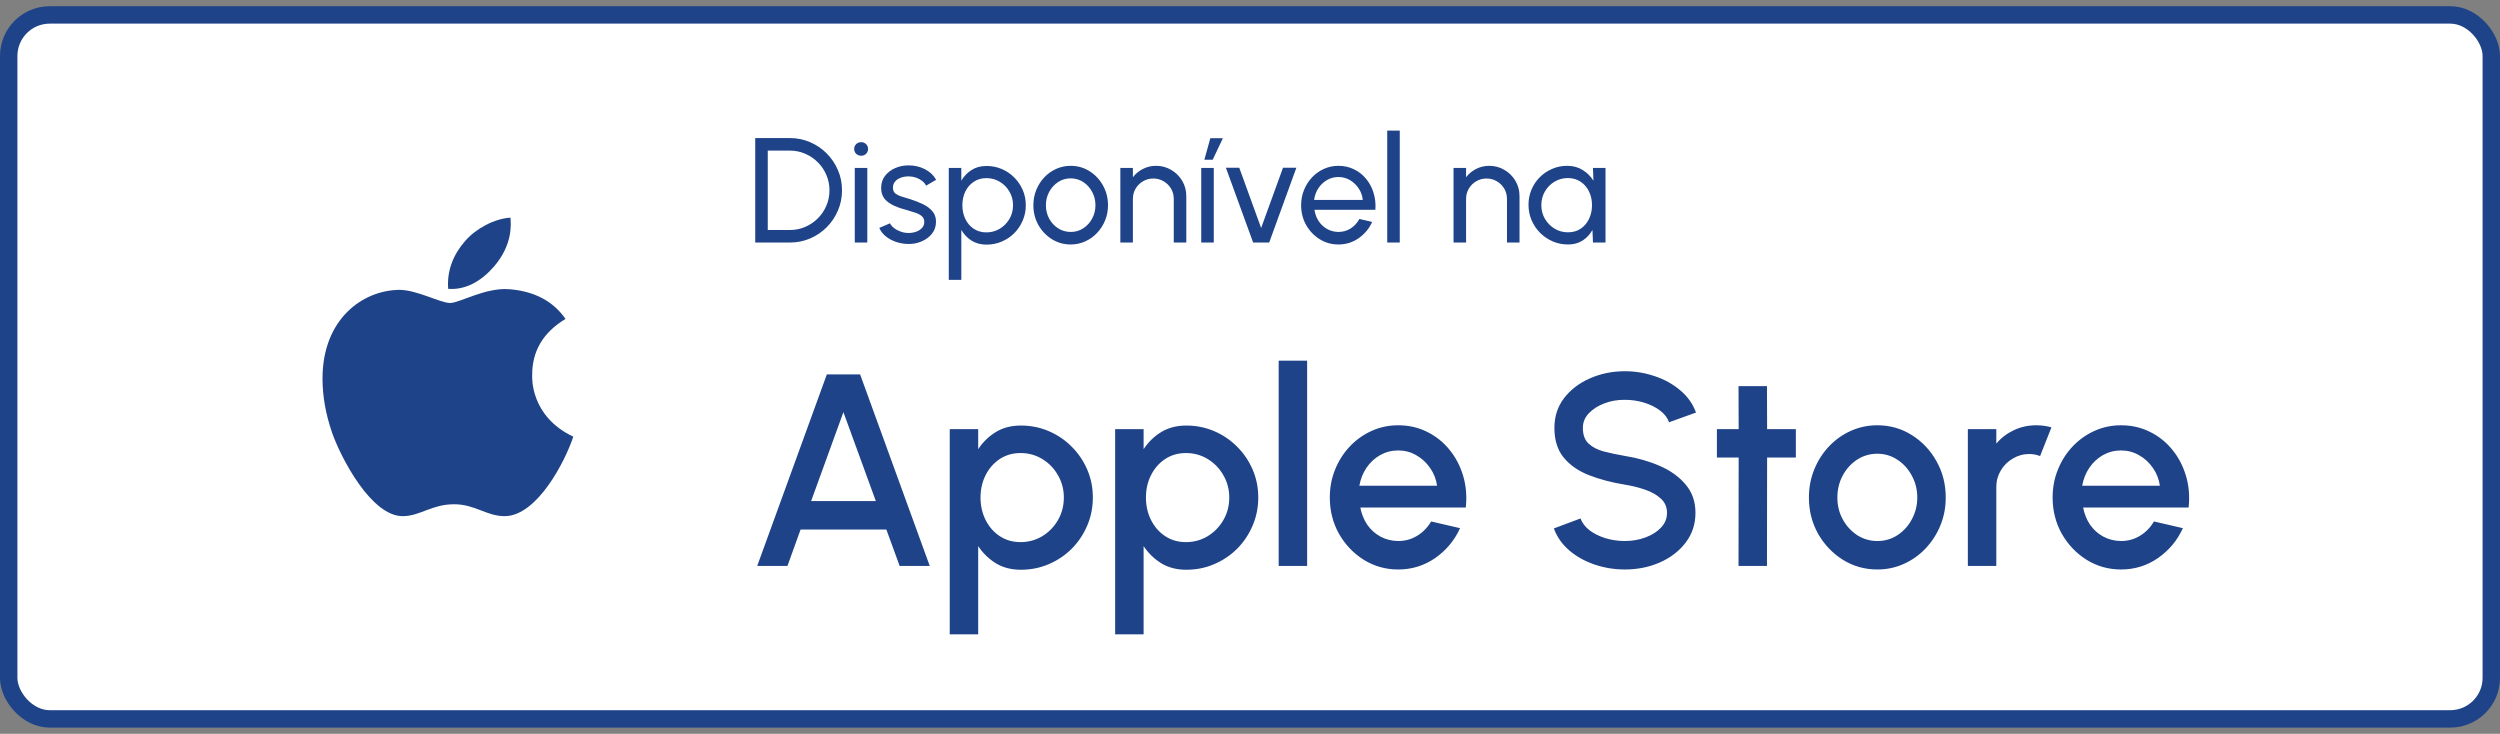
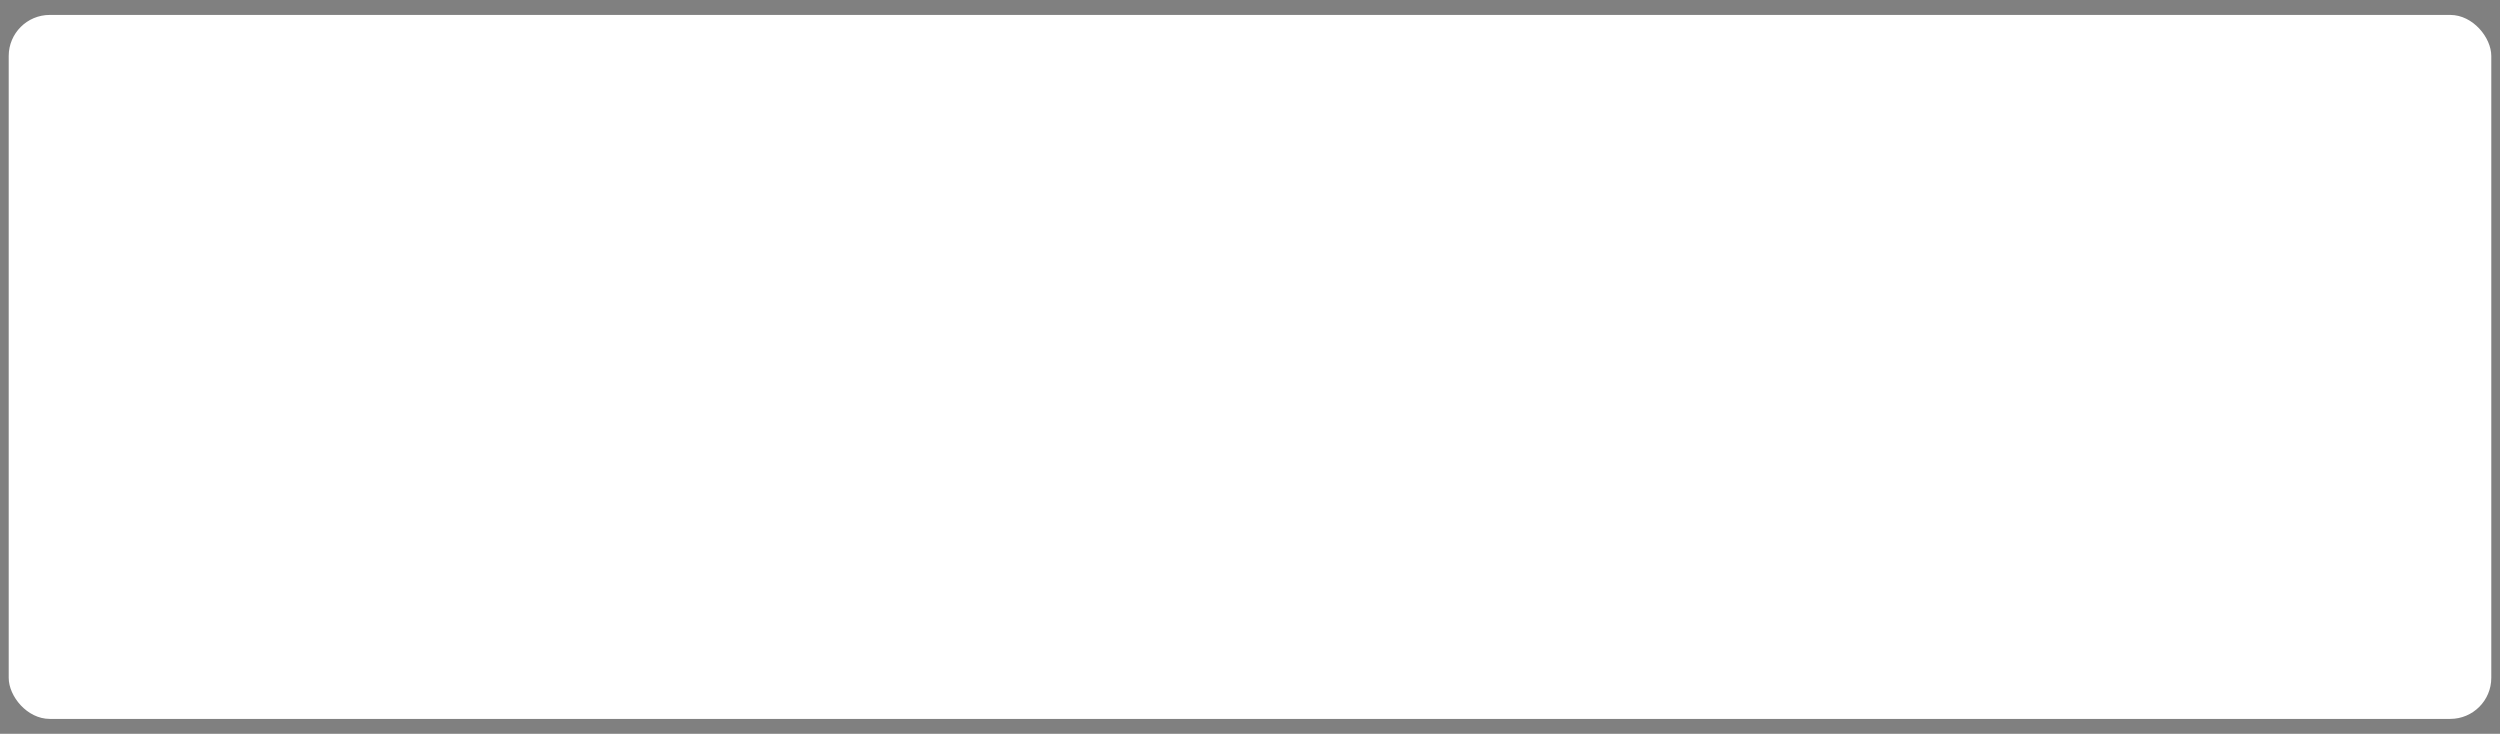
<svg xmlns="http://www.w3.org/2000/svg" width="201" height="59" viewBox="0 0 201 59" fill="none">
  <rect x="0" y="0" width="201" height="59" fill="#808080" stroke="none" />
  <rect x="0.7" y="1.2" width="199.6" height="56.6" rx="3.3" fill="white" />
  <g clip-path="url(#clip0_219_44)">
-     <path d="M42.787 30.184C42.776 28.216 43.667 26.734 45.467 25.64C44.46 24.198 42.937 23.405 40.93 23.252C39.029 23.102 36.949 24.36 36.187 24.36C35.383 24.36 33.542 23.304 32.094 23.304C29.106 23.35 25.93 25.687 25.93 30.44C25.93 31.845 26.186 33.296 26.7 34.79C27.386 36.758 29.861 41.578 32.443 41.5C33.793 41.468 34.748 40.542 36.505 40.542C38.209 40.542 39.092 41.5 40.598 41.5C43.203 41.462 45.441 37.081 46.093 35.108C42.6 33.461 42.787 30.285 42.787 30.184ZM39.755 21.386C41.218 19.649 41.085 18.068 41.042 17.5C39.75 17.575 38.256 18.38 37.405 19.369C36.467 20.431 35.916 21.743 36.034 23.223C37.431 23.33 38.706 22.612 39.755 21.386Z" fill="#1F4388" />
-   </g>
-   <path d="M60.72 19.5V11.1H63.498C64.078 11.1 64.622 11.21 65.13 11.43C65.638 11.646 66.084 11.948 66.468 12.336C66.852 12.72 67.152 13.166 67.368 13.674C67.588 14.178 67.698 14.72 67.698 15.3C67.698 15.88 67.588 16.424 67.368 16.932C67.152 17.436 66.852 17.882 66.468 18.27C66.084 18.654 65.638 18.956 65.13 19.176C64.622 19.392 64.078 19.5 63.498 19.5H60.72ZM61.728 18.492H63.498C63.938 18.492 64.35 18.41 64.734 18.246C65.122 18.078 65.462 17.848 65.754 17.556C66.046 17.264 66.274 16.926 66.438 16.542C66.606 16.154 66.69 15.74 66.69 15.3C66.69 14.86 66.606 14.448 66.438 14.064C66.274 13.676 66.044 13.336 65.748 13.044C65.456 12.752 65.118 12.524 64.734 12.36C64.35 12.192 63.938 12.108 63.498 12.108H61.728V18.492ZM68.724 13.5H69.732V19.5H68.724V13.5ZM69.24 12.522C69.08 12.522 68.946 12.47 68.838 12.366C68.73 12.262 68.676 12.132 68.676 11.976C68.676 11.82 68.73 11.69 68.838 11.586C68.946 11.482 69.078 11.43 69.234 11.43C69.39 11.43 69.522 11.482 69.63 11.586C69.738 11.69 69.792 11.82 69.792 11.976C69.792 12.132 69.738 12.262 69.63 12.366C69.526 12.47 69.396 12.522 69.24 12.522ZM72.945 19.614C72.621 19.602 72.305 19.542 71.996 19.434C71.692 19.322 71.424 19.172 71.192 18.984C70.965 18.792 70.799 18.572 70.695 18.324L71.558 17.952C71.618 18.088 71.727 18.216 71.882 18.336C72.038 18.456 72.219 18.552 72.422 18.624C72.626 18.696 72.832 18.732 73.04 18.732C73.26 18.732 73.466 18.698 73.659 18.63C73.85 18.562 74.007 18.462 74.126 18.33C74.251 18.194 74.312 18.032 74.312 17.844C74.312 17.644 74.245 17.488 74.109 17.376C73.977 17.26 73.808 17.17 73.605 17.106C73.404 17.038 73.201 16.974 72.993 16.914C72.581 16.81 72.213 16.686 71.888 16.542C71.564 16.394 71.308 16.208 71.121 15.984C70.936 15.756 70.844 15.466 70.844 15.114C70.844 14.742 70.947 14.42 71.15 14.148C71.359 13.876 71.63 13.666 71.966 13.518C72.302 13.37 72.662 13.296 73.046 13.296C73.531 13.296 73.972 13.4 74.373 13.608C74.772 13.816 75.07 14.098 75.266 14.454L74.457 14.928C74.388 14.784 74.284 14.658 74.144 14.55C74.004 14.438 73.844 14.35 73.665 14.286C73.484 14.222 73.3 14.188 73.112 14.184C72.88 14.176 72.662 14.206 72.459 14.274C72.258 14.342 72.097 14.446 71.972 14.586C71.853 14.722 71.793 14.892 71.793 15.096C71.793 15.296 71.856 15.448 71.984 15.552C72.117 15.656 72.287 15.74 72.495 15.804C72.707 15.864 72.936 15.934 73.184 16.014C73.549 16.13 73.888 16.264 74.204 16.416C74.52 16.568 74.775 16.758 74.966 16.986C75.162 17.214 75.258 17.496 75.254 17.832C75.254 18.2 75.144 18.522 74.924 18.798C74.704 19.07 74.418 19.278 74.067 19.422C73.719 19.566 73.344 19.63 72.945 19.614ZM77.29 22.5H76.282V13.5H77.29V14.526C77.495 14.174 77.766 13.89 78.106 13.674C78.447 13.454 78.85 13.344 79.319 13.344C79.754 13.344 80.162 13.426 80.543 13.59C80.927 13.754 81.263 13.982 81.55 14.274C81.838 14.562 82.064 14.896 82.228 15.276C82.392 15.656 82.475 16.064 82.475 16.5C82.475 16.936 82.392 17.346 82.228 17.73C82.064 18.114 81.838 18.452 81.55 18.744C81.263 19.032 80.927 19.258 80.543 19.422C80.162 19.586 79.754 19.668 79.319 19.668C78.85 19.668 78.447 19.56 78.106 19.344C77.766 19.124 77.495 18.838 77.29 18.486V22.5ZM79.306 14.322C78.918 14.322 78.579 14.42 78.287 14.616C77.995 14.812 77.769 15.074 77.609 15.402C77.453 15.73 77.374 16.096 77.374 16.5C77.374 16.9 77.453 17.266 77.609 17.598C77.769 17.93 77.993 18.194 78.281 18.39C78.573 18.586 78.915 18.684 79.306 18.684C79.695 18.684 80.05 18.588 80.374 18.396C80.698 18.2 80.959 17.938 81.154 17.61C81.35 17.278 81.448 16.908 81.448 16.5C81.448 16.1 81.353 15.736 81.16 15.408C80.969 15.076 80.71 14.812 80.386 14.616C80.062 14.42 79.703 14.322 79.306 14.322ZM86.083 19.656C85.531 19.656 85.027 19.514 84.571 19.23C84.119 18.946 83.757 18.566 83.485 18.09C83.217 17.61 83.083 17.08 83.083 16.5C83.083 16.06 83.161 15.65 83.317 15.27C83.473 14.886 83.687 14.55 83.959 14.262C84.235 13.97 84.555 13.742 84.919 13.578C85.283 13.414 85.671 13.332 86.083 13.332C86.635 13.332 87.137 13.474 87.589 13.758C88.045 14.042 88.407 14.424 88.675 14.904C88.947 15.384 89.083 15.916 89.083 16.5C89.083 16.936 89.005 17.344 88.849 17.724C88.693 18.104 88.477 18.44 88.201 18.732C87.929 19.02 87.611 19.246 87.247 19.41C86.887 19.574 86.499 19.656 86.083 19.656ZM86.083 18.648C86.459 18.648 86.797 18.55 87.097 18.354C87.401 18.154 87.639 17.892 87.811 17.568C87.987 17.24 88.075 16.884 88.075 16.5C88.075 16.108 87.985 15.748 87.805 15.42C87.629 15.092 87.391 14.83 87.091 14.634C86.791 14.438 86.455 14.34 86.083 14.34C85.707 14.34 85.369 14.44 85.069 14.64C84.769 14.836 84.531 15.098 84.355 15.426C84.179 15.754 84.091 16.112 84.091 16.5C84.091 16.9 84.181 17.264 84.361 17.592C84.541 17.916 84.783 18.174 85.087 18.366C85.391 18.554 85.723 18.648 86.083 18.648ZM95.379 15.768V19.5H94.371V15.99C94.371 15.686 94.297 15.41 94.15 15.162C94.001 14.914 93.803 14.718 93.555 14.574C93.308 14.426 93.031 14.352 92.728 14.352C92.427 14.352 92.151 14.426 91.9 14.574C91.651 14.718 91.454 14.914 91.305 15.162C91.157 15.41 91.084 15.686 91.084 15.99V19.5H90.076V13.5H91.084V14.25C91.296 13.97 91.564 13.748 91.888 13.584C92.212 13.416 92.564 13.332 92.944 13.332C93.391 13.332 93.799 13.442 94.168 13.662C94.54 13.878 94.834 14.17 95.049 14.538C95.269 14.906 95.379 15.316 95.379 15.768ZM96.579 13.5H97.587V19.5H96.579V13.5ZM96.831 12.84L97.311 11.112H98.319L97.503 12.84H96.831ZM102.043 19.5H100.753L98.563 13.488H99.637L101.395 18.33L103.153 13.488H104.227L102.043 19.5ZM107.61 19.656C107.058 19.656 106.554 19.514 106.098 19.23C105.646 18.946 105.284 18.566 105.012 18.09C104.744 17.61 104.61 17.08 104.61 16.5C104.61 16.06 104.688 15.65 104.844 15.27C105 14.886 105.214 14.55 105.486 14.262C105.762 13.97 106.082 13.742 106.446 13.578C106.81 13.414 107.198 13.332 107.61 13.332C108.062 13.332 108.476 13.424 108.852 13.608C109.232 13.788 109.556 14.04 109.824 14.364C110.096 14.688 110.298 15.064 110.43 15.492C110.566 15.92 110.616 16.378 110.58 16.866H105.684C105.732 17.206 105.844 17.51 106.02 17.778C106.196 18.042 106.42 18.252 106.692 18.408C106.968 18.564 107.274 18.644 107.61 18.648C107.97 18.648 108.296 18.556 108.588 18.372C108.88 18.184 109.116 17.928 109.296 17.604L110.322 17.844C110.082 18.376 109.72 18.812 109.236 19.152C108.752 19.488 108.21 19.656 107.61 19.656ZM105.654 16.074H109.566C109.534 15.738 109.426 15.432 109.242 15.156C109.058 14.876 108.824 14.652 108.54 14.484C108.256 14.316 107.946 14.232 107.61 14.232C107.274 14.232 106.966 14.314 106.686 14.478C106.406 14.642 106.174 14.864 105.99 15.144C105.81 15.42 105.698 15.73 105.654 16.074ZM111.533 19.5V10.5H112.541V19.5H111.533ZM122.169 15.768V19.5H121.161V15.99C121.161 15.686 121.087 15.41 120.939 15.162C120.791 14.914 120.593 14.718 120.345 14.574C120.097 14.426 119.821 14.352 119.517 14.352C119.217 14.352 118.941 14.426 118.689 14.574C118.441 14.718 118.243 14.914 118.095 15.162C117.947 15.41 117.873 15.686 117.873 15.99V19.5H116.865V13.5H117.873V14.25C118.085 13.97 118.353 13.748 118.677 13.584C119.001 13.416 119.353 13.332 119.733 13.332C120.181 13.332 120.589 13.442 120.957 13.662C121.329 13.878 121.623 14.17 121.839 14.538C122.059 14.906 122.169 15.316 122.169 15.768ZM128.075 13.5H129.083V19.5H128.075L128.033 18.486C127.845 18.834 127.585 19.116 127.253 19.332C126.925 19.548 126.533 19.656 126.077 19.656C125.637 19.656 125.225 19.574 124.841 19.41C124.457 19.242 124.117 19.012 123.821 18.72C123.529 18.424 123.301 18.084 123.137 17.7C122.973 17.316 122.891 16.902 122.891 16.458C122.891 16.03 122.971 15.626 123.131 15.246C123.291 14.866 123.513 14.534 123.797 14.25C124.085 13.962 124.417 13.738 124.793 13.578C125.169 13.414 125.573 13.332 126.005 13.332C126.477 13.332 126.891 13.444 127.247 13.668C127.603 13.888 127.891 14.174 128.111 14.526L128.075 13.5ZM126.059 18.678C126.455 18.678 126.797 18.582 127.085 18.39C127.377 18.194 127.601 17.93 127.757 17.598C127.917 17.266 127.997 16.9 127.997 16.5C127.997 16.092 127.917 15.724 127.757 15.396C127.597 15.064 127.371 14.802 127.079 14.61C126.791 14.414 126.451 14.316 126.059 14.316C125.663 14.316 125.303 14.414 124.979 14.61C124.655 14.806 124.397 15.07 124.205 15.402C124.017 15.73 123.923 16.096 123.923 16.5C123.923 16.904 124.021 17.272 124.217 17.604C124.413 17.932 124.673 18.194 124.997 18.39C125.321 18.582 125.675 18.678 126.059 18.678Z" fill="#1F4388" />
-   <path d="M66.479 30.1H69.152L74.751 45.5H72.331L71.264 42.574H64.367L63.311 45.5H60.88L66.479 30.1ZM65.214 40.286H70.417L67.81 33.136L65.214 40.286ZM78.647 51H76.359V34.5H78.647V36.117C79.014 35.553 79.483 35.094 80.055 34.742C80.627 34.39 81.302 34.214 82.079 34.214C82.878 34.214 83.626 34.364 84.323 34.665C85.027 34.966 85.643 35.384 86.171 35.919C86.699 36.447 87.113 37.059 87.414 37.756C87.715 38.453 87.865 39.201 87.865 40C87.865 40.8 87.715 41.551 87.414 42.255C87.113 42.959 86.699 43.579 86.171 44.114C85.643 44.642 85.027 45.056 84.323 45.357C83.626 45.658 82.878 45.808 82.079 45.808C81.302 45.808 80.627 45.632 80.055 45.28C79.483 44.921 79.014 44.462 78.647 43.905V51ZM82.057 36.425C81.419 36.425 80.858 36.587 80.374 36.909C79.89 37.232 79.512 37.664 79.241 38.207C78.97 38.742 78.834 39.34 78.834 40C78.834 40.66 78.97 41.261 79.241 41.804C79.512 42.347 79.89 42.779 80.374 43.102C80.858 43.425 81.419 43.586 82.057 43.586C82.688 43.586 83.267 43.428 83.795 43.113C84.323 42.791 84.745 42.358 85.06 41.815C85.375 41.273 85.533 40.667 85.533 40C85.533 39.347 85.375 38.75 85.06 38.207C84.752 37.664 84.334 37.232 83.806 36.909C83.278 36.587 82.695 36.425 82.057 36.425ZM91.946 51H89.658V34.5H91.946V36.117C92.313 35.553 92.782 35.094 93.354 34.742C93.926 34.39 94.601 34.214 95.378 34.214C96.177 34.214 96.925 34.364 97.622 34.665C98.326 34.966 98.942 35.384 99.47 35.919C99.998 36.447 100.412 37.059 100.713 37.756C101.014 38.453 101.164 39.201 101.164 40C101.164 40.8 101.014 41.551 100.713 42.255C100.412 42.959 99.998 43.579 99.47 44.114C98.942 44.642 98.326 45.056 97.622 45.357C96.925 45.658 96.177 45.808 95.378 45.808C94.601 45.808 93.926 45.632 93.354 45.28C92.782 44.921 92.313 44.462 91.946 43.905V51ZM95.356 36.425C94.718 36.425 94.157 36.587 93.673 36.909C93.189 37.232 92.811 37.664 92.54 38.207C92.269 38.742 92.133 39.34 92.133 40C92.133 40.66 92.269 41.261 92.54 41.804C92.811 42.347 93.189 42.779 93.673 43.102C94.157 43.425 94.718 43.586 95.356 43.586C95.987 43.586 96.566 43.428 97.094 43.113C97.622 42.791 98.044 42.358 98.359 41.815C98.674 41.273 98.832 40.667 98.832 40C98.832 39.347 98.674 38.75 98.359 38.207C98.051 37.664 97.633 37.232 97.105 36.909C96.577 36.587 95.994 36.425 95.356 36.425ZM102.806 45.5V29H105.094V45.5H102.806ZM112.416 45.786C111.404 45.786 110.48 45.526 109.644 45.005C108.815 44.484 108.152 43.788 107.653 42.915C107.162 42.035 106.916 41.063 106.916 40C106.916 39.194 107.059 38.442 107.345 37.745C107.631 37.041 108.023 36.425 108.522 35.897C109.028 35.362 109.615 34.944 110.282 34.643C110.949 34.343 111.661 34.192 112.416 34.192C113.259 34.192 114.033 34.368 114.737 34.72C115.441 35.065 116.042 35.545 116.541 36.161C117.04 36.77 117.406 37.474 117.641 38.273C117.876 39.065 117.945 39.908 117.85 40.803H109.369C109.464 41.309 109.648 41.767 109.919 42.178C110.198 42.581 110.55 42.901 110.975 43.135C111.408 43.37 111.888 43.491 112.416 43.498C112.973 43.498 113.479 43.359 113.934 43.08C114.396 42.801 114.774 42.416 115.067 41.925L117.388 42.464C116.948 43.44 116.284 44.239 115.397 44.862C114.51 45.478 113.516 45.786 112.416 45.786ZM109.292 39.054H115.54C115.467 38.526 115.28 38.05 114.979 37.624C114.686 37.191 114.315 36.85 113.868 36.601C113.428 36.344 112.944 36.216 112.416 36.216C111.895 36.216 111.411 36.341 110.964 36.59C110.524 36.84 110.157 37.181 109.864 37.613C109.578 38.038 109.387 38.519 109.292 39.054ZM130.639 45.786C129.796 45.786 128.985 45.654 128.208 45.39C127.431 45.126 126.752 44.748 126.173 44.257C125.594 43.758 125.179 43.168 124.93 42.486L127.075 41.683C127.2 42.035 127.438 42.35 127.79 42.629C128.149 42.901 128.575 43.113 129.066 43.267C129.565 43.421 130.089 43.498 130.639 43.498C131.226 43.498 131.776 43.403 132.289 43.212C132.81 43.022 133.228 42.758 133.543 42.42C133.866 42.083 134.027 41.687 134.027 41.232C134.027 40.763 133.858 40.378 133.521 40.077C133.191 39.776 132.766 39.538 132.245 39.362C131.732 39.186 131.196 39.054 130.639 38.966C129.561 38.79 128.593 38.533 127.735 38.196C126.884 37.859 126.21 37.386 125.711 36.777C125.22 36.169 124.974 35.377 124.974 34.401C124.974 33.484 125.234 32.685 125.755 32.003C126.283 31.321 126.976 30.793 127.834 30.419C128.699 30.038 129.634 29.847 130.639 29.847C131.468 29.847 132.267 29.979 133.037 30.243C133.814 30.5 134.496 30.878 135.083 31.376C135.677 31.867 136.102 32.465 136.359 33.169L134.192 33.95C134.067 33.591 133.829 33.279 133.477 33.015C133.125 32.744 132.7 32.531 132.201 32.377C131.71 32.223 131.189 32.146 130.639 32.146C130.052 32.139 129.502 32.234 128.989 32.432C128.483 32.623 128.069 32.887 127.746 33.224C127.423 33.562 127.262 33.954 127.262 34.401C127.262 34.951 127.412 35.369 127.713 35.655C128.014 35.941 128.417 36.154 128.923 36.293C129.436 36.425 130.008 36.546 130.639 36.656C131.651 36.818 132.586 37.085 133.444 37.459C134.309 37.833 135.002 38.332 135.523 38.955C136.051 39.571 136.315 40.33 136.315 41.232C136.315 42.142 136.051 42.941 135.523 43.63C135.002 44.312 134.309 44.844 133.444 45.225C132.586 45.599 131.651 45.786 130.639 45.786ZM144.386 36.788H142.076L142.065 45.5H139.777L139.788 36.788H138.039V34.5H139.788L139.777 31.046H142.065L142.076 34.5H144.386V36.788ZM150.937 45.786C149.925 45.786 149.001 45.526 148.165 45.005C147.337 44.484 146.673 43.788 146.174 42.915C145.683 42.035 145.437 41.063 145.437 40C145.437 39.194 145.58 38.442 145.866 37.745C146.152 37.041 146.545 36.425 147.043 35.897C147.549 35.362 148.136 34.944 148.803 34.643C149.471 34.343 150.182 34.192 150.937 34.192C151.949 34.192 152.87 34.453 153.698 34.973C154.534 35.494 155.198 36.194 155.689 37.074C156.188 37.954 156.437 38.929 156.437 40C156.437 40.8 156.294 41.547 156.008 42.244C155.722 42.941 155.326 43.557 154.82 44.092C154.322 44.62 153.739 45.035 153.071 45.335C152.411 45.636 151.7 45.786 150.937 45.786ZM150.937 43.498C151.546 43.498 152.092 43.337 152.576 43.014C153.06 42.691 153.442 42.266 153.72 41.738C154.006 41.203 154.149 40.623 154.149 40C154.149 39.362 154.003 38.776 153.709 38.24C153.423 37.705 153.038 37.279 152.554 36.964C152.07 36.642 151.531 36.48 150.937 36.48C150.336 36.48 149.79 36.642 149.298 36.964C148.814 37.287 148.429 37.716 148.143 38.251C147.865 38.786 147.725 39.37 147.725 40C147.725 40.653 147.872 41.243 148.165 41.771C148.459 42.299 148.847 42.721 149.331 43.036C149.823 43.344 150.358 43.498 150.937 43.498ZM158.215 45.5V34.5H160.503V35.666C160.884 35.212 161.353 34.852 161.911 34.588C162.468 34.324 163.069 34.192 163.715 34.192C164.125 34.192 164.532 34.247 164.936 34.357L164.023 36.667C163.737 36.557 163.451 36.502 163.165 36.502C162.681 36.502 162.237 36.623 161.834 36.865C161.43 37.1 161.108 37.419 160.866 37.822C160.624 38.225 160.503 38.673 160.503 39.164V45.5H158.215ZM170.531 45.786C169.519 45.786 168.595 45.526 167.759 45.005C166.93 44.484 166.267 43.788 165.768 42.915C165.277 42.035 165.031 41.063 165.031 40C165.031 39.194 165.174 38.442 165.46 37.745C165.746 37.041 166.138 36.425 166.637 35.897C167.143 35.362 167.73 34.944 168.397 34.643C169.064 34.343 169.776 34.192 170.531 34.192C171.374 34.192 172.148 34.368 172.852 34.72C173.556 35.065 174.157 35.545 174.656 36.161C175.155 36.77 175.521 37.474 175.756 38.273C175.991 39.065 176.06 39.908 175.965 40.803H167.484C167.579 41.309 167.763 41.767 168.034 42.178C168.313 42.581 168.665 42.901 169.09 43.135C169.523 43.37 170.003 43.491 170.531 43.498C171.088 43.498 171.594 43.359 172.049 43.08C172.511 42.801 172.889 42.416 173.182 41.925L175.503 42.464C175.063 43.44 174.399 44.239 173.512 44.862C172.625 45.478 171.631 45.786 170.531 45.786ZM167.407 39.054H173.655C173.582 38.526 173.395 38.05 173.094 37.624C172.801 37.191 172.43 36.85 171.983 36.601C171.543 36.344 171.059 36.216 170.531 36.216C170.01 36.216 169.526 36.341 169.079 36.59C168.639 36.84 168.272 37.181 167.979 37.613C167.693 38.038 167.502 38.519 167.407 39.054Z" fill="#1F4388" />
-   <rect x="0.7" y="1.2" width="199.6" height="56.6" rx="3.3" stroke="#1F4388" stroke-width="1.4" />
+     </g>
  <defs>
    <clipPath id="clip0_219_44">
-       <rect width="24" height="24" fill="white" transform="translate(24 17.5)" />
-     </clipPath>
+       </clipPath>
  </defs>
</svg>